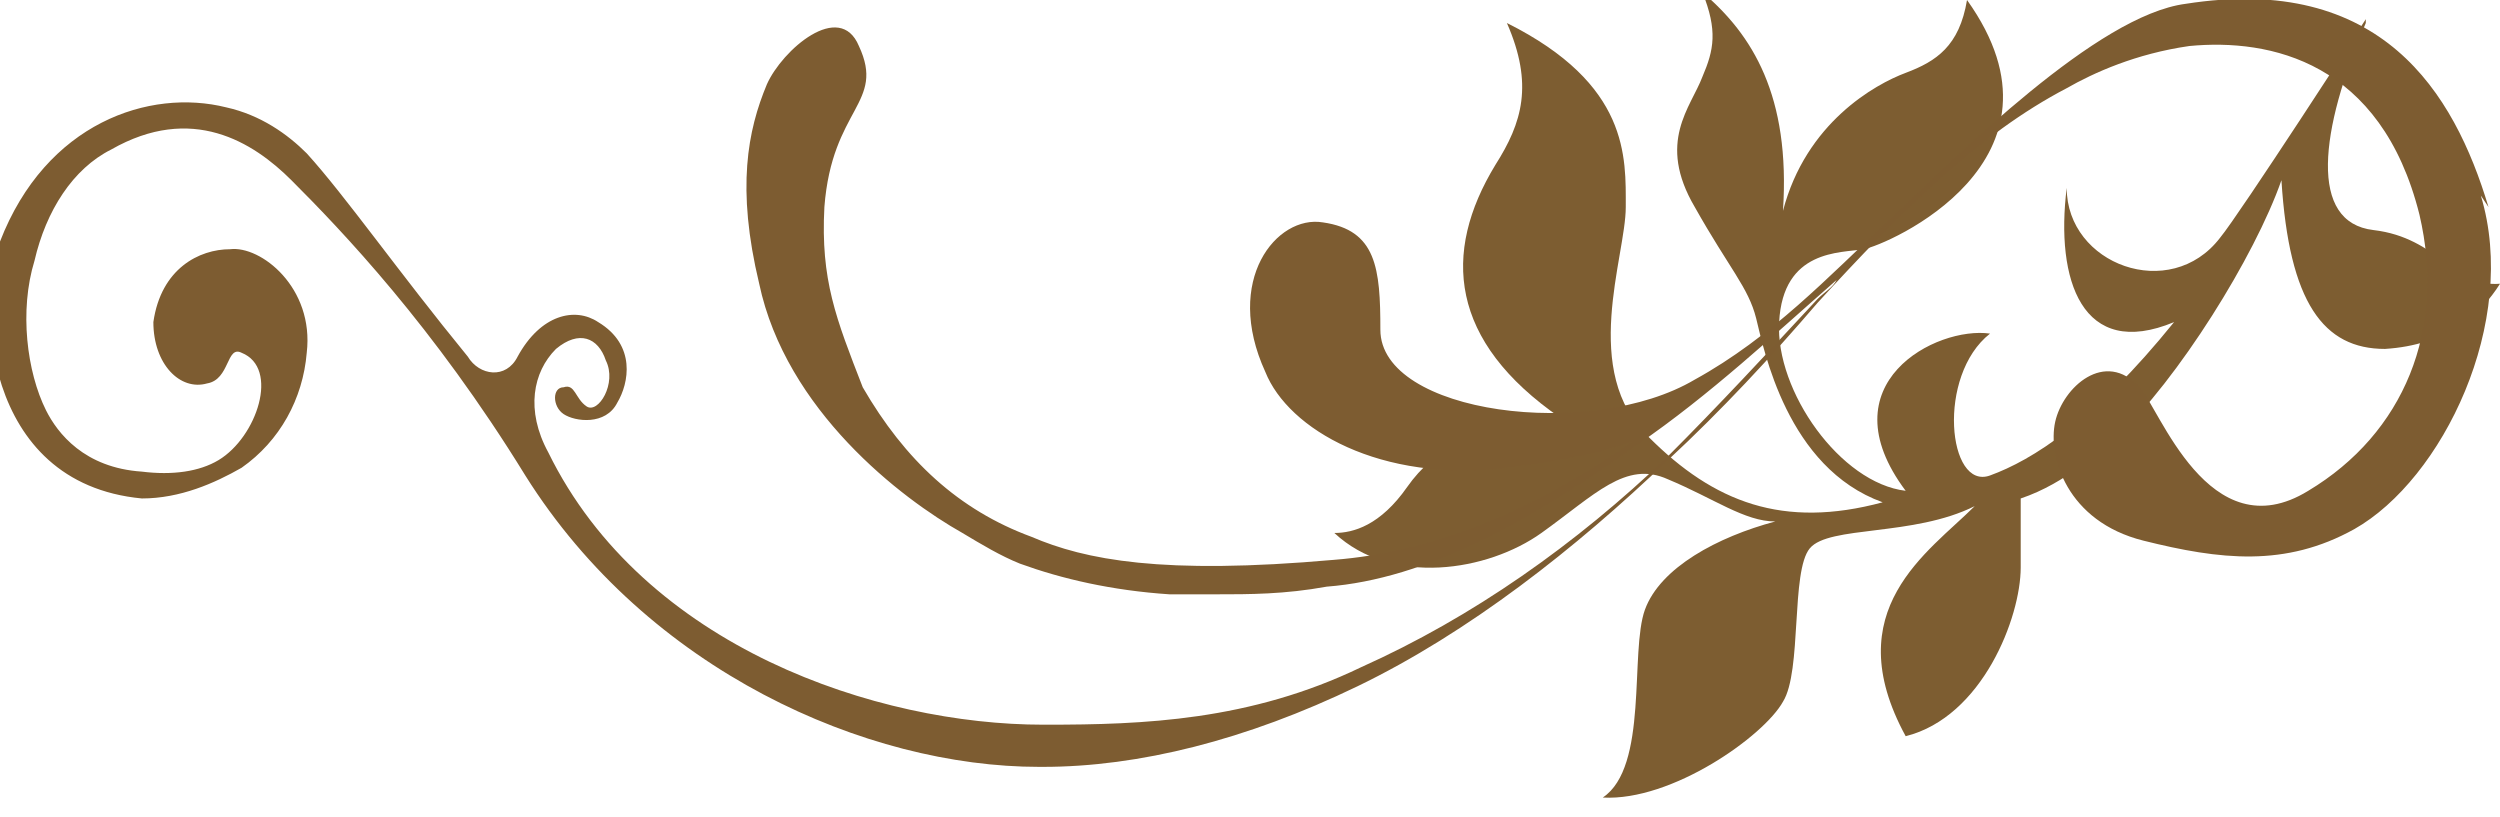
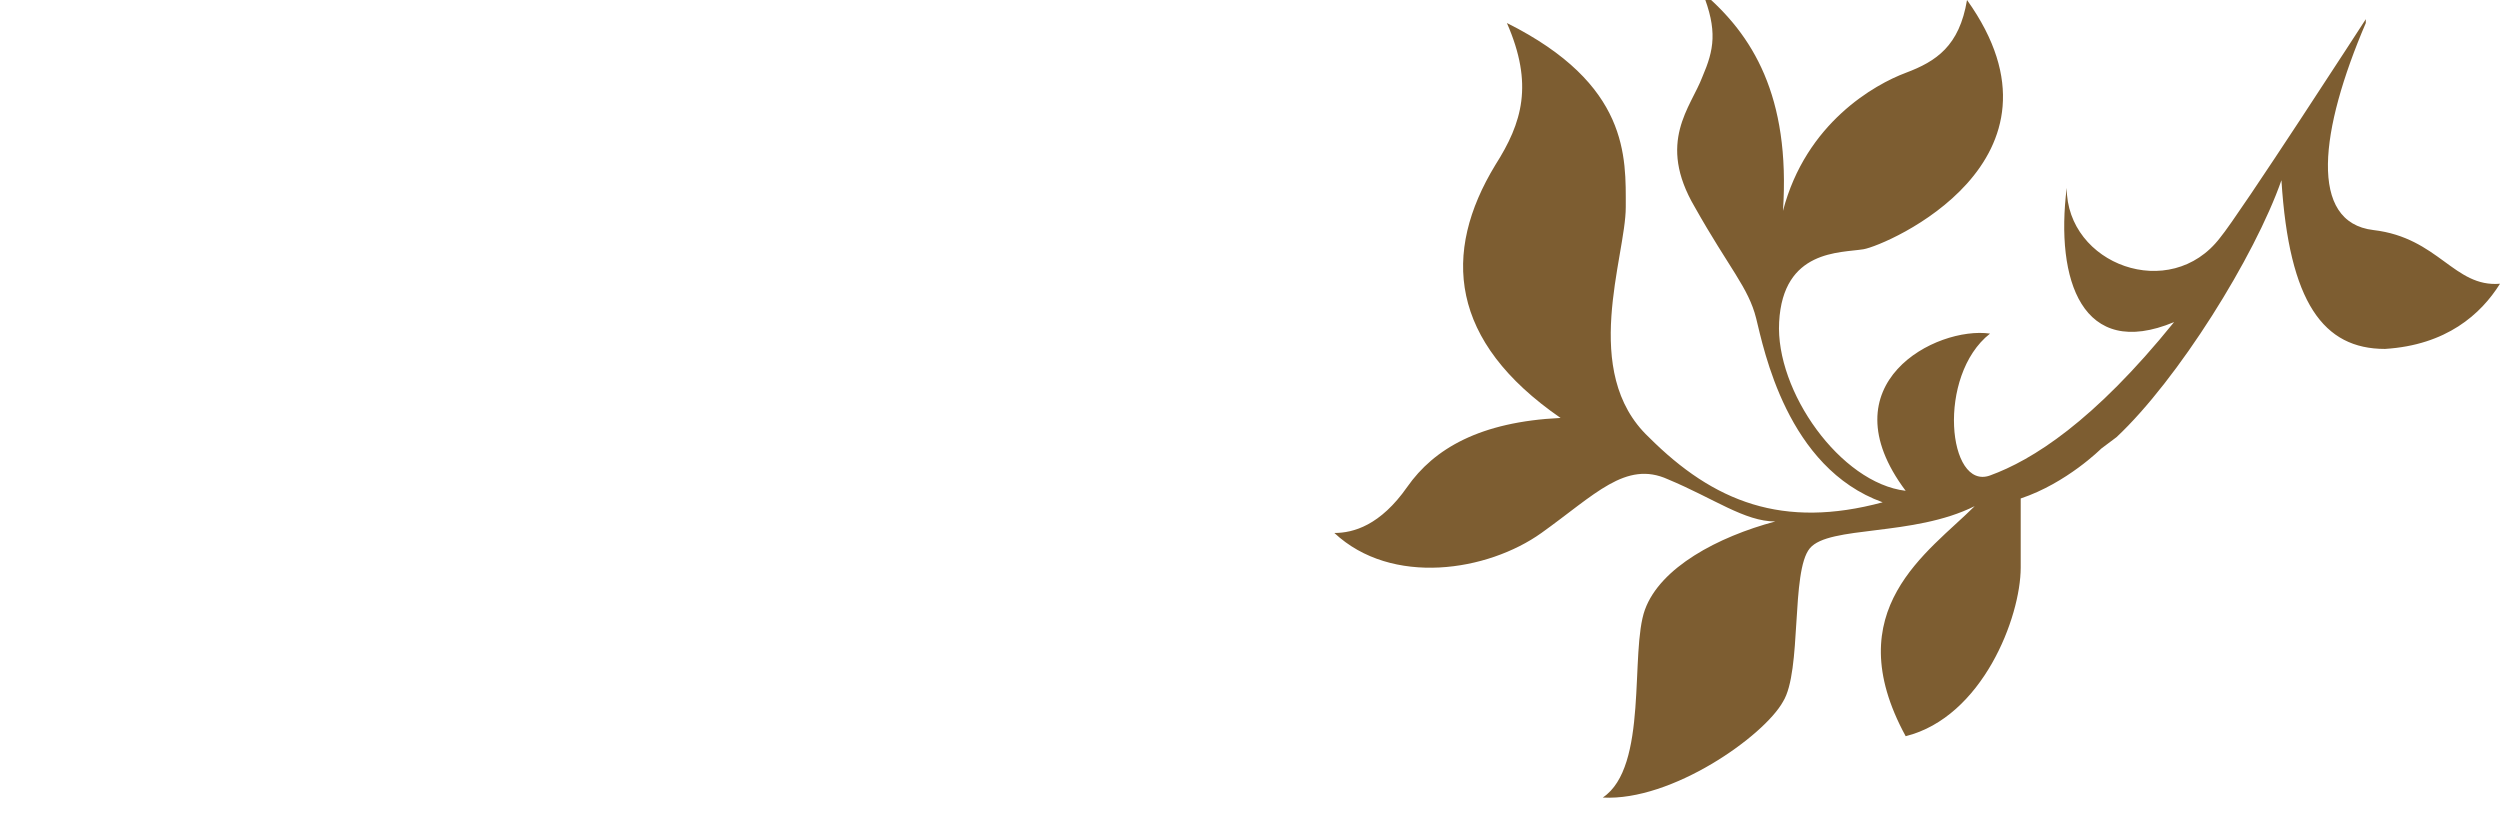
<svg xmlns="http://www.w3.org/2000/svg" id="_レイヤー_1" data-name="レイヤー_1" version="1.1" viewBox="0 0 65.2 21.3">
  <defs>
    <style>
      .st0 {
        fill: #7d5d31;
      }

      .st1 {
        fill: #7d5c31;
      }
    </style>
  </defs>
  <g id="_レイヤー_11" data-name="レイヤー_1">
-     <path class="st0" d="M61.7.6c-1.2,2.8-1.5,5.2.2,5.4,1.7.2,2.1,1.5,3.3,1.4-.5.8-1.4,1.6-3,1.7-1.6,0-2.5-1.2-2.7-4.4-.7,2-2.7,5.2-4.3,6.7l-.4.3s-.9.9-2.1,1.3c0,0,0,.5,0,1.8,0,1.3-1,3.9-3,4.4-1.8-3.3.6-4.8,1.8-6-1.6.8-3.8.5-4.3,1.1-.5.6-.2,3.2-.7,4-.5.9-2.9,2.6-4.7,2.5,1.2-.8.7-3.8,1.1-4.9.4-1.1,1.9-1.9,3.4-2.3-.8,0-1.6-.6-2.8-1.1-1.1-.5-1.9.4-3.3,1.4-1.4,1-3.9,1.4-5.4,0,.5,0,1.2-.2,1.9-1.2.7-1,1.9-1.7,4-1.8-2.9-2-3.1-4.3-1.7-6.6.7-1.1,1-2.1.3-3.7,3.2,1.6,3.1,3.5,3.1,4.8,0,1.3-1.2,4.3.6,6,1.7,1.7,3.5,2.4,6.1,1.7-2.5-.9-3.1-4-3.3-4.8-.2-.8-.7-1.3-1.6-2.9-1-1.7-.1-2.6.2-3.4.3-.7.4-1.2,0-2.2,1.3,1.1,2.3,2.7,2.1,5.7.6-2.3,2.4-3.3,3.2-3.6.8-.3,1.4-.7,1.6-1.9,3,4.2-2.1,6.4-2.7,6.5-.6.1-2.1,0-2.2,1.9-.1,1.8,1.6,4.2,3.3,4.4-2.1-2.8.8-4.3,2.2-4.1-1.4,1.1-1.1,4.1,0,3.7,1.1-.4,2.7-1.4,4.8-4-2.4,1-3.1-1.1-2.8-3.5,0,2,2.7,3,4,1.3.5-.6,3.8-5.7,3.8-5.7Z" />
+     <path class="st0" d="M61.7.6c-1.2,2.8-1.5,5.2.2,5.4,1.7.2,2.1,1.5,3.3,1.4-.5.8-1.4,1.6-3,1.7-1.6,0-2.5-1.2-2.7-4.4-.7,2-2.7,5.2-4.3,6.7l-.4.3s-.9.9-2.1,1.3c0,0,0,.5,0,1.8,0,1.3-1,3.9-3,4.4-1.8-3.3.6-4.8,1.8-6-1.6.8-3.8.5-4.3,1.1-.5.6-.2,3.2-.7,4-.5.9-2.9,2.6-4.7,2.5,1.2-.8.7-3.8,1.1-4.9.4-1.1,1.9-1.9,3.4-2.3-.8,0-1.6-.6-2.8-1.1-1.1-.5-1.9.4-3.3,1.4-1.4,1-3.9,1.4-5.4,0,.5,0,1.2-.2,1.9-1.2.7-1,1.9-1.7,4-1.8-2.9-2-3.1-4.3-1.7-6.6.7-1.1,1-2.1.3-3.7,3.2,1.6,3.1,3.5,3.1,4.8,0,1.3-1.2,4.3.6,6,1.7,1.7,3.5,2.4,6.1,1.7-2.5-.9-3.1-4-3.3-4.8-.2-.8-.7-1.3-1.6-2.9-1-1.7-.1-2.6.2-3.4.3-.7.4-1.2,0-2.2,1.3,1.1,2.3,2.7,2.1,5.7.6-2.3,2.4-3.3,3.2-3.6.8-.3,1.4-.7,1.6-1.9,3,4.2-2.1,6.4-2.7,6.5-.6.1-2.1,0-2.2,1.9-.1,1.8,1.6,4.2,3.3,4.4-2.1-2.8.8-4.3,2.2-4.1-1.4,1.1-1.1,4.1,0,3.7,1.1-.4,2.7-1.4,4.8-4-2.4,1-3.1-1.1-2.8-3.5,0,2,2.7,3,4,1.3.5-.6,3.8-5.7,3.8-5.7" />
  </g>
  <g id="_レイヤー_2" data-name="レイヤー_2">
-     <path class="st1" d="M64.9,5.4c-.9-3-2.8-6.1-7.9-5.3-2.3.3-5.9,3.9-7.8,5.7-1.5,1.4-3,3-5,4.1-2.7,1.6-8.2.9-8.2-1.3,0-1.6-.1-2.6-1.5-2.8-1.2-.2-2.6,1.5-1.5,3.9.6,1.5,3,2.9,6.3,2.5,1.5-.2,2.5-.4,3.3-.7-2.7,1.9-5.3,2.9-7.8,3.1-4.5.4-6.5,0-7.9-.6-1.9-.7-3.3-2-4.4-3.9-.7-1.8-1.1-2.8-1-4.7.2-2.6,1.6-2.7.9-4.2-.5-1.2-2,.1-2.4,1-.5,1.2-.8,2.7-.2,5.2.7,3.3,3.7,5.6,5.3,6.5.5.3,1,.6,1.5.8,1.1.4,2.4.7,3.9.8.4,0,.8,0,1.2,0,.9,0,1.8,0,2.9-.2,2.6-.2,5.3-1.7,8.1-3.7,1.9-1.3,3.6-2.9,5.2-4.3-.1.2-.3.3-.5.5-1.3,1.4-2.6,2.8-3.9,4.1-2.4,2.3-5.1,4.2-8,5.5-2.9,1.4-5.7,1.5-8.2,1.5h-.1c-4.3,0-10.4-2-12.9-7.1-.6-1.1-.4-2.1.2-2.7.6-.5,1.1-.3,1.3.3.3.6-.2,1.4-.5,1.2-.3-.2-.3-.6-.6-.5-.3,0-.3.5,0,.7.3.2,1.1.3,1.4-.3.3-.5.5-1.5-.5-2.1-.6-.4-1.5-.2-2.1.9-.3.6-1,.5-1.3,0-1.8-2.2-3.2-4.2-4.2-5.3-.5-.5-1.2-1-2.1-1.2-2-.5-4.7.4-5.9,3.5-.6,1.5-.5,6.3,3.7,6.7,1,0,1.9-.4,2.6-.8,1-.7,1.6-1.8,1.7-3,.2-1.7-1.2-2.8-2-2.7-.8,0-1.8.5-2,1.9,0,1.1.7,1.8,1.4,1.6.6-.1.5-1,.9-.8,1,.4.4,2.2-.6,2.8-.5.3-1.2.4-2,.3-1.5-.1-2.2-1-2.5-1.6-.5-1-.7-2.6-.3-3.9.3-1.3,1-2.4,2-2.9,2.1-1.2,3.7-.2,4.7.8,1.3,1.3,3.7,3.8,6.1,7.7,3.2,5.1,8.9,7.6,13.4,7.6h.1c2.5,0,5.3-.7,8.2-2.1,2.9-1.4,5.7-3.6,8.1-5.9,1.4-1.3,2.7-2.7,3.9-4.1,2.2-2.4,4.2-4.4,6.5-5.6.7-.4,1.8-.9,3.2-1.1,2.1-.2,5,.4,6,4.4.7,3-.4,5.7-2.9,7.2-2.6,1.6-3.9-2.2-4.4-2.7-.9-1-2,0-2.2.9-.2.9.3,2.6,2.3,3.1,2,.5,3.7.7,5.5-.3,2.3-1.3,4.3-5.4,3.3-8.7Z" />
-   </g>
+     </g>
</svg>